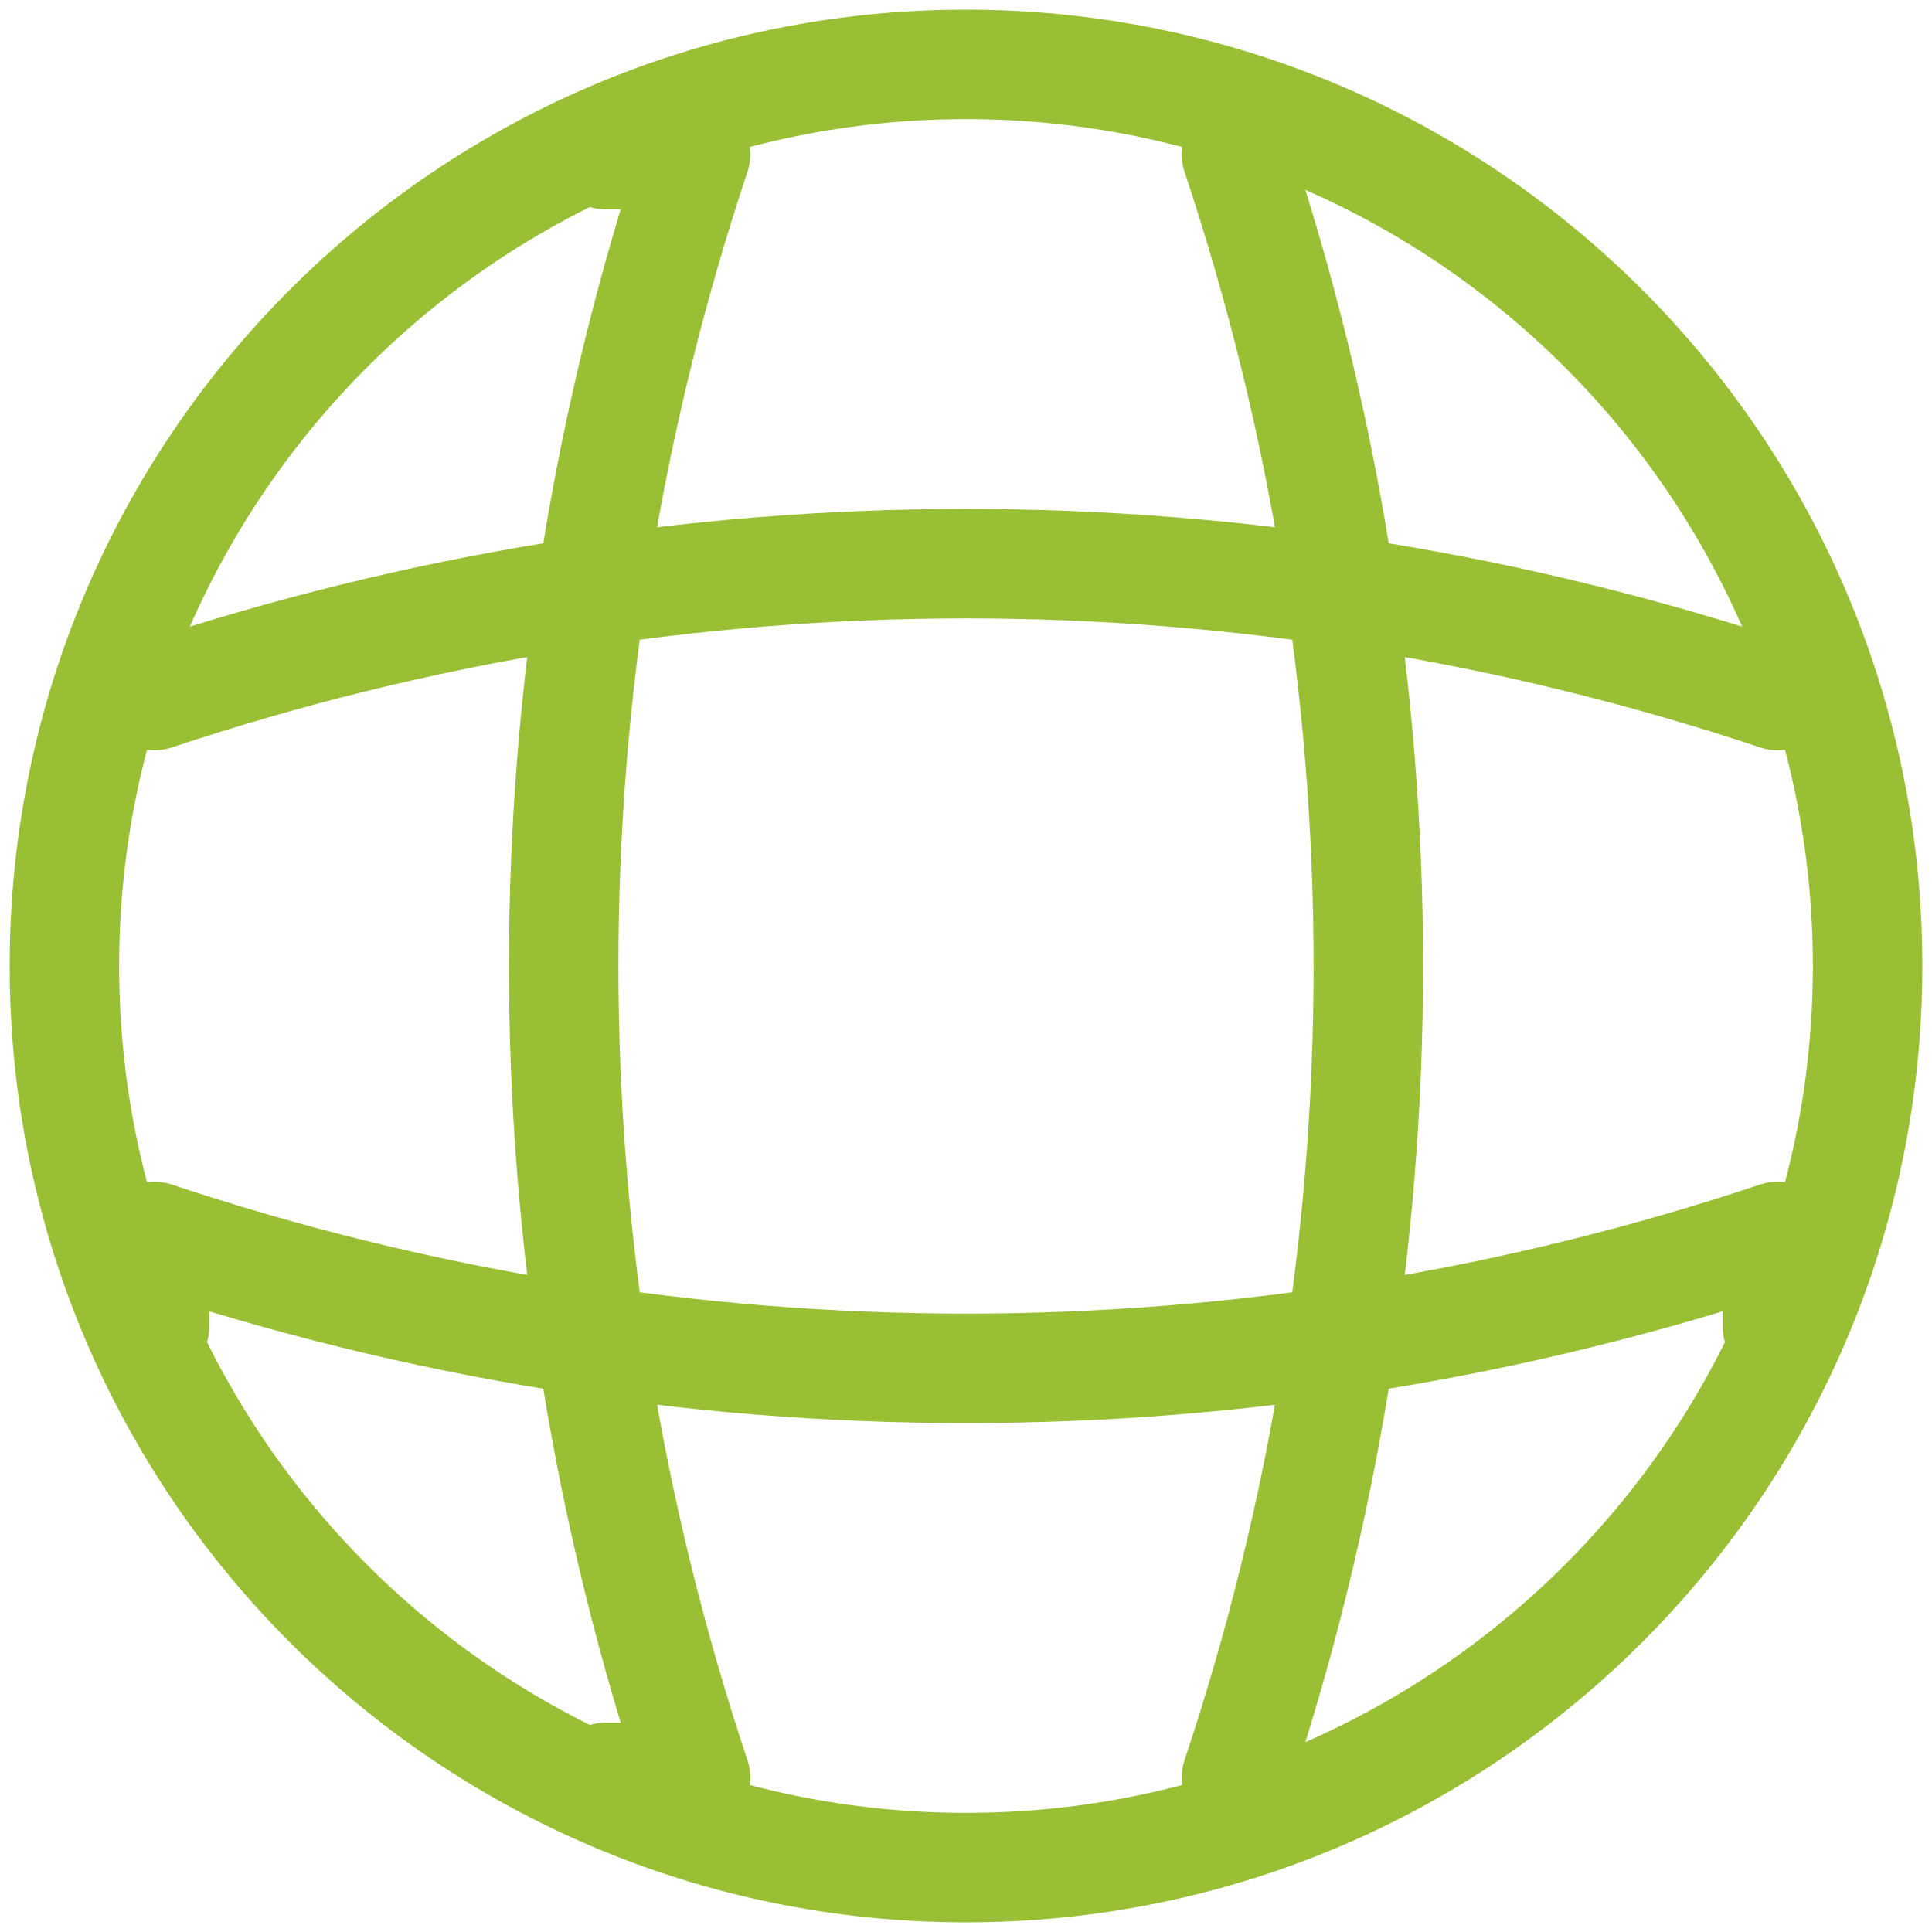
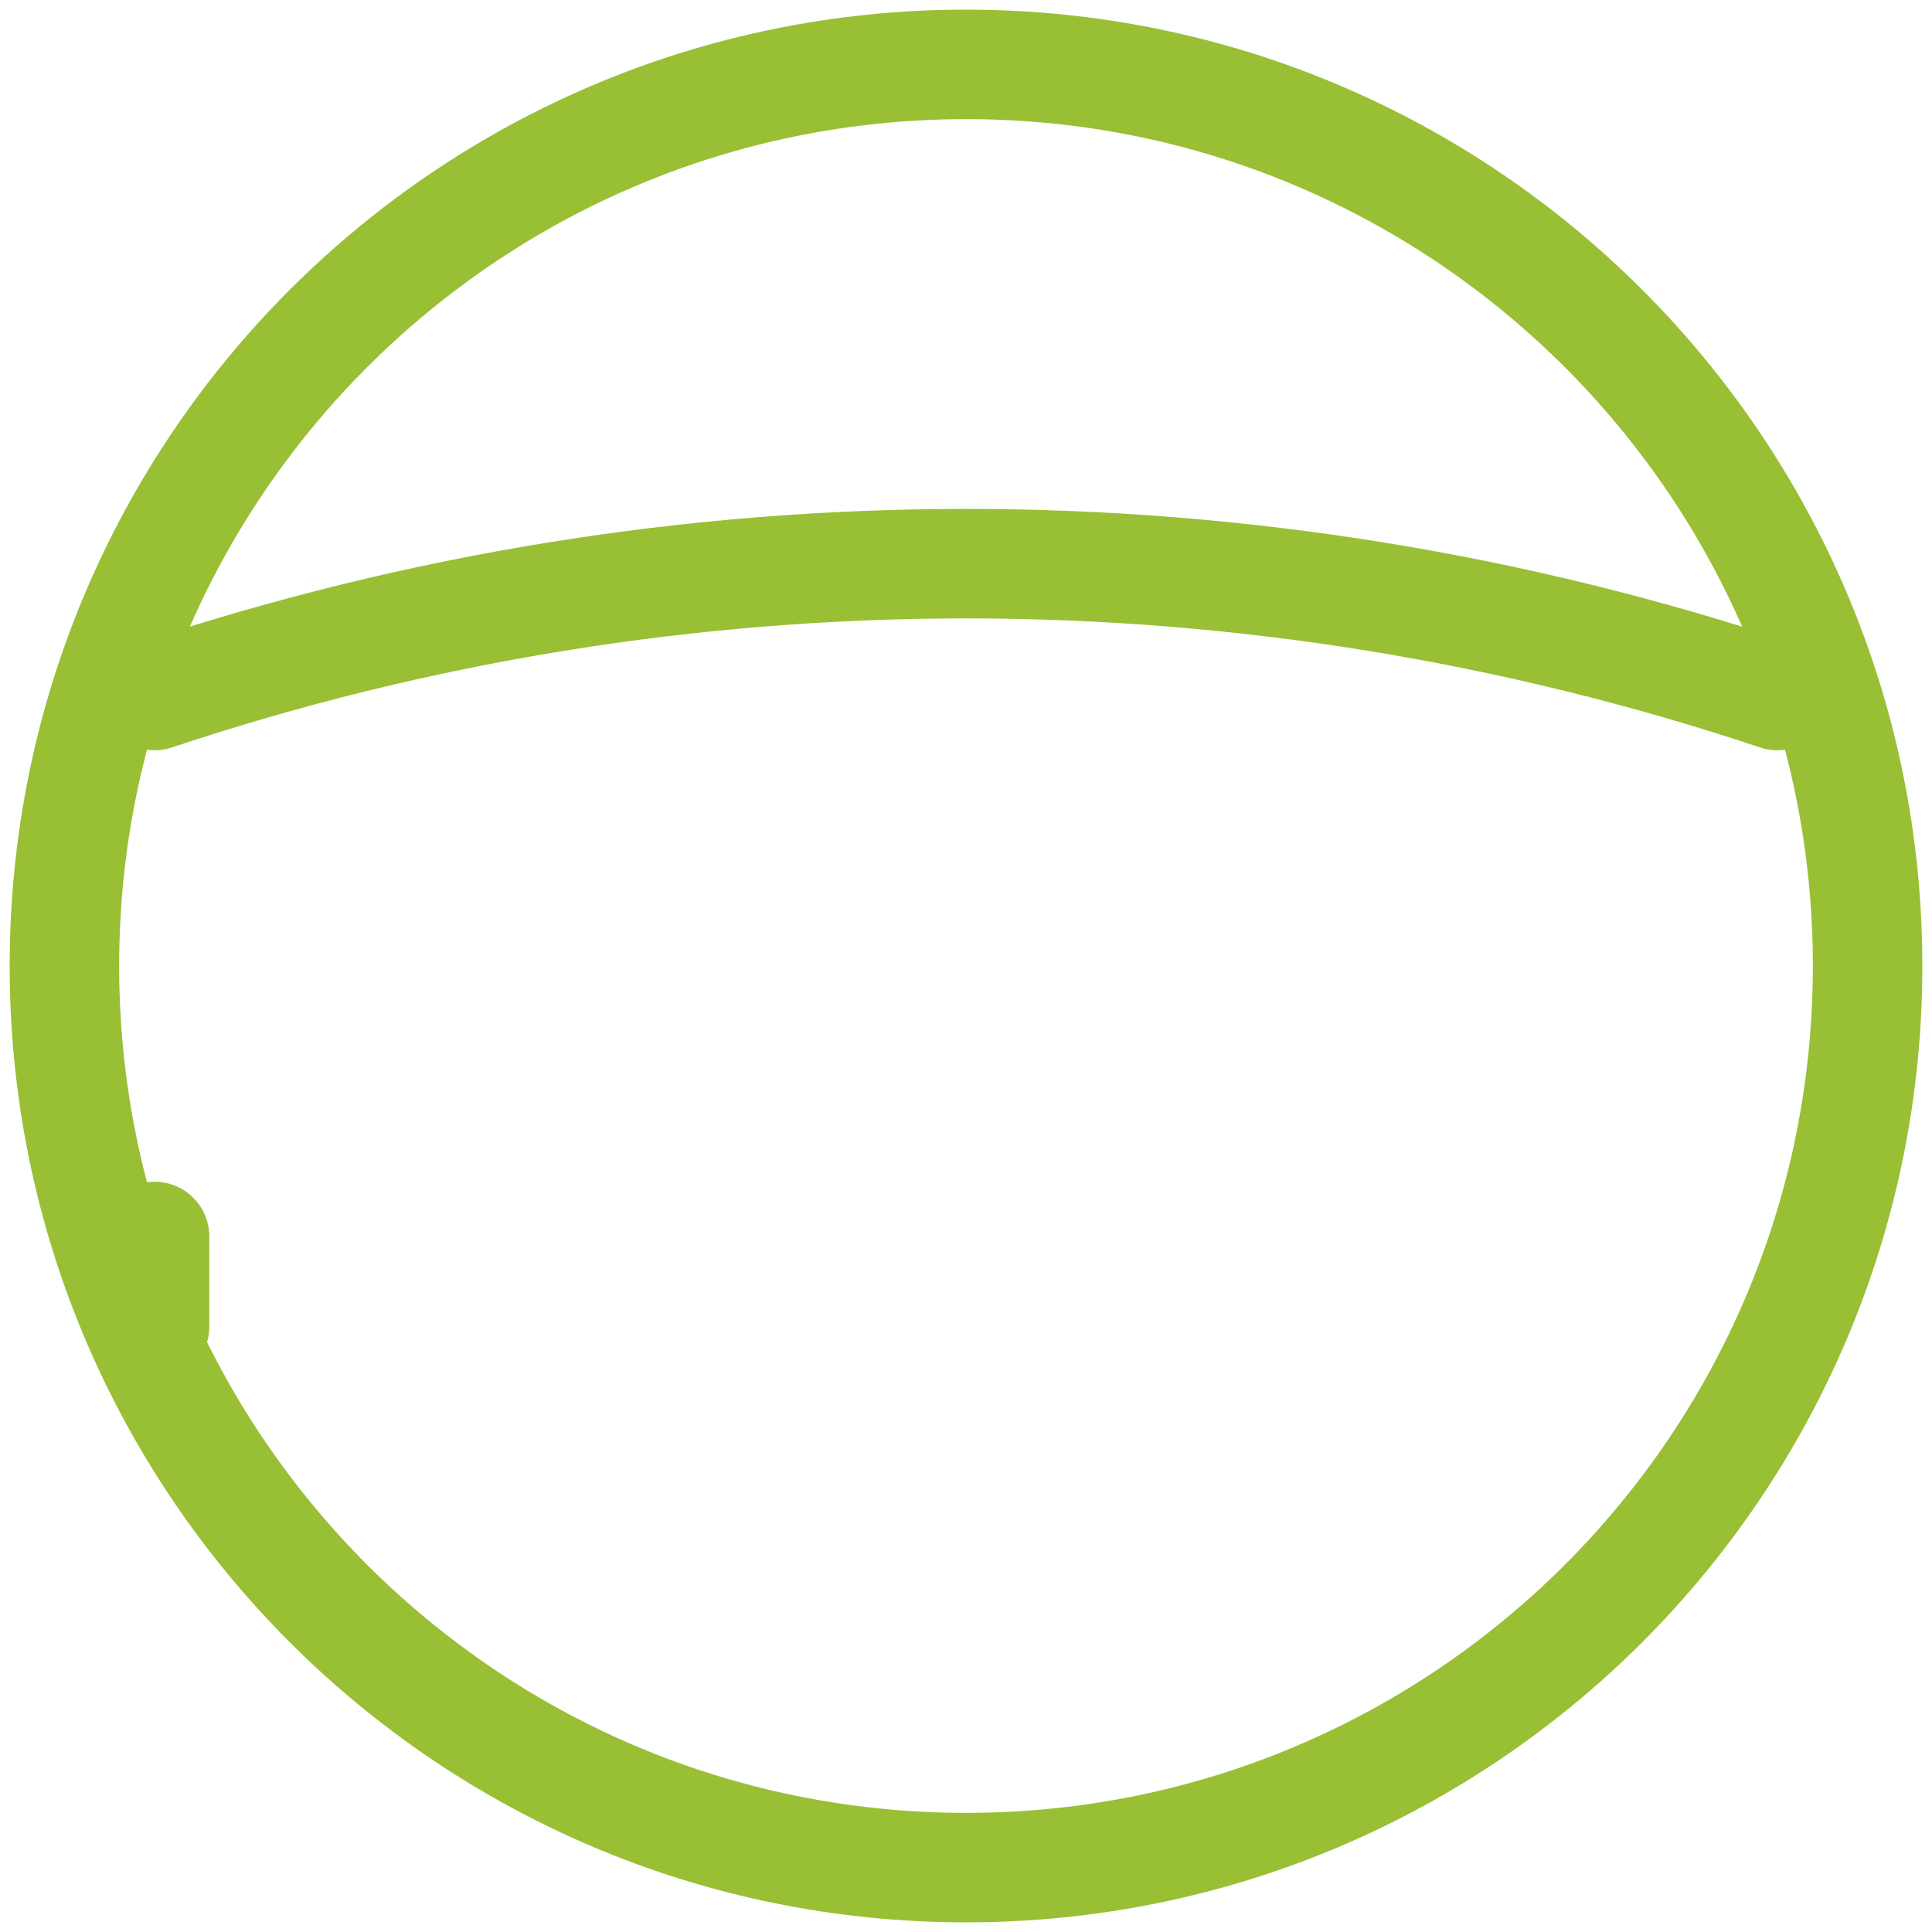
<svg xmlns="http://www.w3.org/2000/svg" width="30" height="30" viewBox="0 0 30 30" fill="none">
  <path d="M15 29C22.732 29 29 22.732 29 15C29 7.268 22.732 1 15 1C7.268 1 1 7.268 1 15C1 22.732 7.268 29 15 29Z" stroke="#99BF34" stroke-width="1.7" stroke-linecap="round" stroke-linejoin="round" />
-   <path d="M9.4 2.4H10.8C8.07 10.578 8.07 19.422 10.8 27.6H9.4M19.2 2.4C21.93 10.578 21.93 19.422 19.2 27.6" stroke="#99BF34" stroke-width="1.7" stroke-linecap="round" stroke-linejoin="round" />
-   <path d="M2.4 20.6V19.2C10.578 21.93 19.422 21.93 27.6 19.2V20.6M2.4 10.8C10.578 8.07 19.422 8.07 27.6 10.8" stroke="#99BF34" stroke-width="1.7" stroke-linecap="round" stroke-linejoin="round" />
+   <path d="M2.4 20.6V19.2V20.6M2.4 10.8C10.578 8.07 19.422 8.07 27.6 10.8" stroke="#99BF34" stroke-width="1.7" stroke-linecap="round" stroke-linejoin="round" />
</svg>